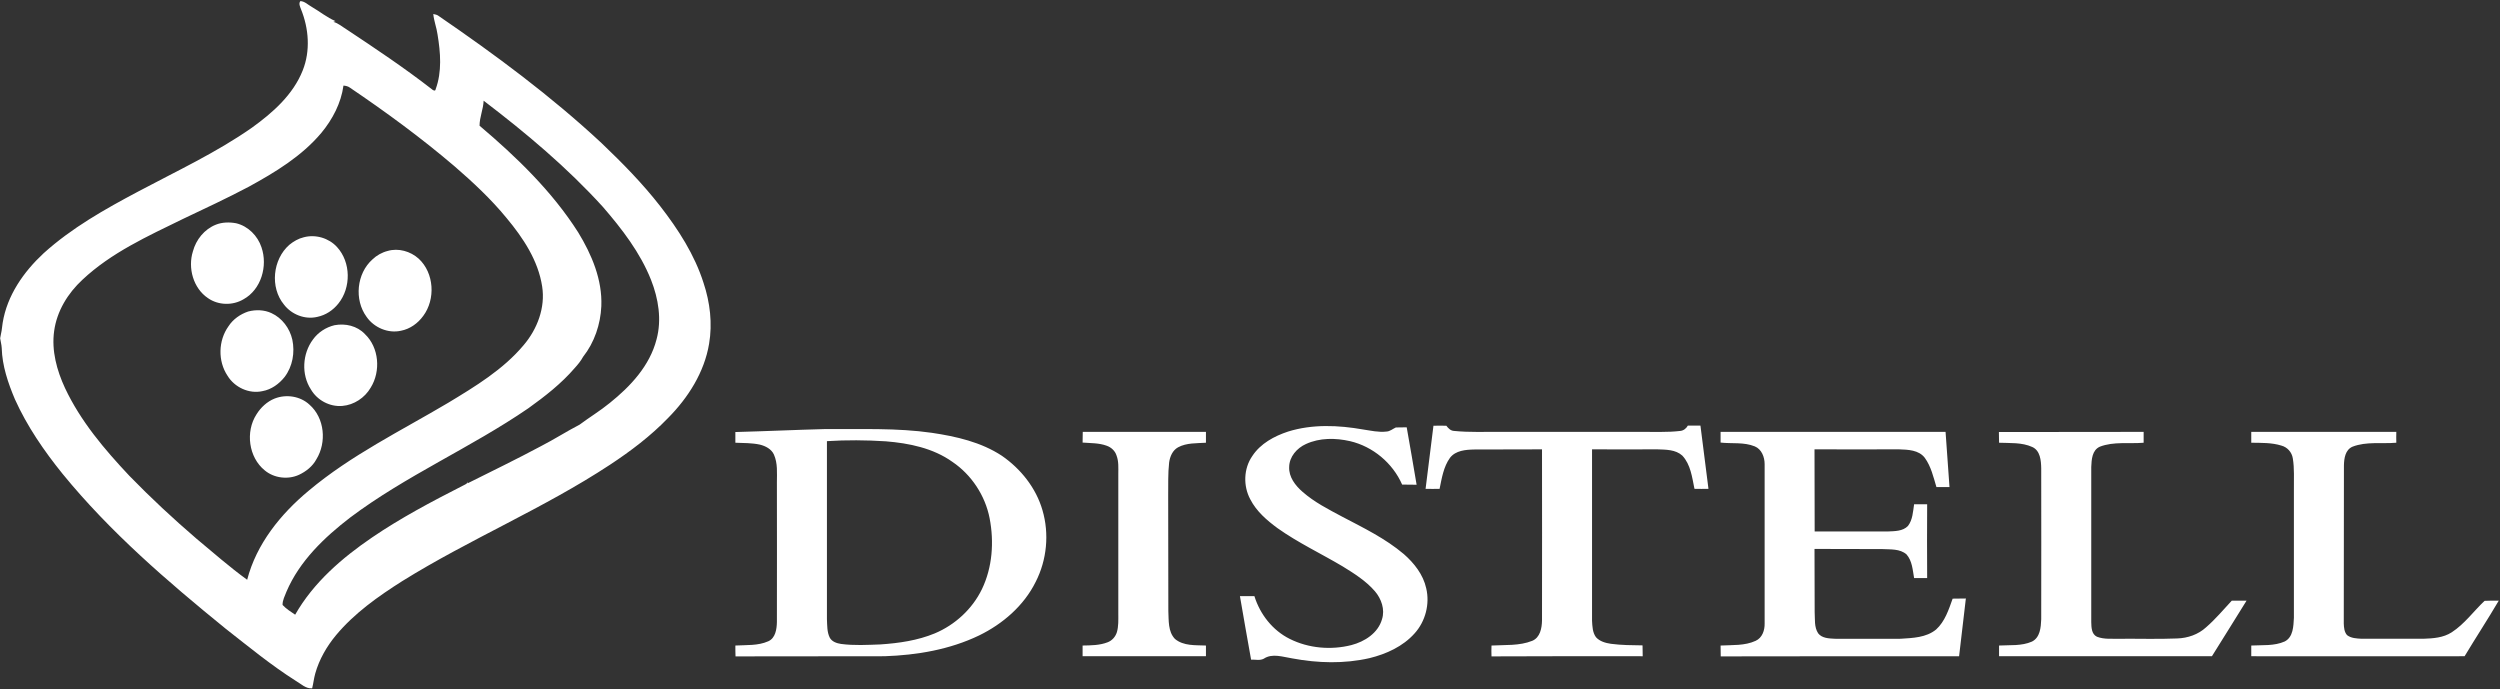
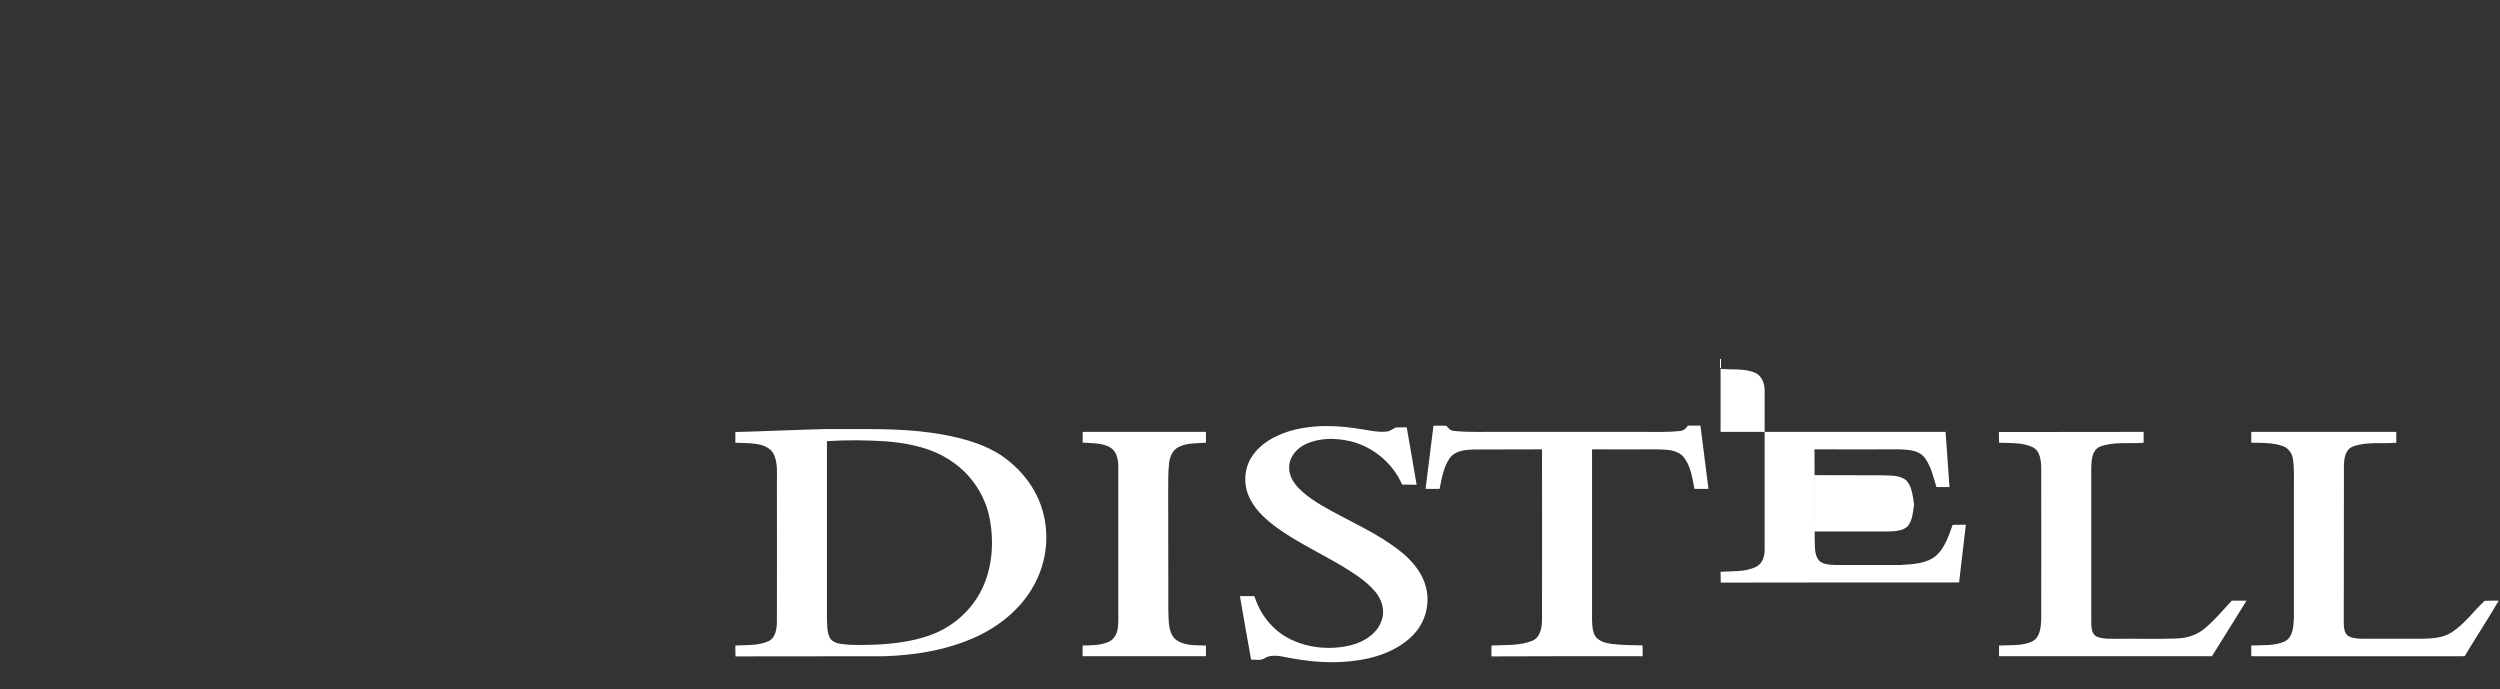
<svg xmlns="http://www.w3.org/2000/svg" version="1.2" viewBox="0 0 1589 438" width="1589" height="438">
  <rect x="0" y="0" width="1589" height="438" fill="#333333" stroke="none" />
  <title>Distell Intl Logo-svg</title>
  <style>
		.s0 { fill: #ffffff } 
	</style>
  <g id="#c1830aff">
-     <path id="Layer" fill-rule="evenodd" class="s0" d="m191.3 5.8c-0.6-1.6-1.6-3.5-0.4-5.1 2.8 0.1 4.9 2.4 7.3 3.7 5 2.9 9.6 6.7 15 9q-0.7 0.2-1.3 0.5c3.2 0.9 5.6 3.1 8.4 4.8 18.4 12.2 36.8 24.5 54.3 38.1 0.6 0.6 2.2 1.4 2.3-0.1 4.1-11.1 3.1-23.3 1.2-34.8-0.6-4.4-2.3-8.6-2.7-13 1.1 0.3 2.3 0.4 3.2 1.1 36.2 24.8 71.6 51 103.8 81 13.2 12.6 26 25.6 37.2 40 11.5 14.8 21.9 30.9 27.6 48.9 4.1 12.3 5.7 25.7 3.5 38.6-3 18.1-13.3 34.3-26.1 47.2-11 11.4-23.7 21-36.9 29.7-42.2 27.8-89.2 47.3-132.1 74-15.3 9.7-30.3 20.3-42 34.3-5.9 7.1-10.7 15.4-13.2 24.3-0.9 3.1-1.2 6.4-2 9.5-4.1 0.3-7-2.8-10.3-4.7-15.8-10-30.1-21.8-44.8-33.3-36.9-30-73.3-61.3-103.5-98.3-11.8-14.6-22.6-30.3-30.3-47.4-4.4-10.4-8.1-21.3-8.4-32.6-0.1-2.1-0.7-4.1-1-6.2q1.1-4.9 1.6-9.8c2.8-17.4 13.3-32.4 26-44.2 17.9-16.2 39.1-28.1 60.2-39.3 24.4-13 49.6-24.7 72.3-40.6 13.2-9.5 26.1-20.9 32.2-36.3 5-12.5 3.9-26.7-1.1-39zm27 48.6c-1.5 11.1-6.9 21.4-14 30-12.5 14.9-29.4 25.1-46.2 34.3-13.8 7.3-27.8 13.8-41.9 20.5-22.3 10.9-45.5 21.4-63.8 38.6-9.3 8.6-16.3 20-18 32.7-1.7 12.4 1.7 24.9 6.9 36.1 9.9 21.1 25.1 39 40.9 55.8 13.6 14 27.9 27.3 42.7 40 10.6 8.8 21 18 32.2 26.1 5.9-22.8 21.3-41.8 39.1-56.6 26.9-22.6 58.7-38.1 88.7-55.9 17.2-10.4 34.9-21.1 47.9-36.6 8.7-10.2 13.9-23.9 11.8-37.3-2.5-16.5-12.1-30.9-22.6-43.5-9.9-12.1-21.4-22.8-33.2-33-21.1-18-43.5-34.4-66.4-49.9-1.2-0.9-2.7-1.2-4.1-1.3zm89.1 9.6c-0.2 5.4-2.6 10.5-2.6 15.9 23.5 19.9 46.1 41.7 62.7 67.8 8.6 14.1 15.4 30.1 14.7 46.9-0.5 11.5-4.4 23.1-11.6 32.2-1.4 2.6-3.3 4.9-5.3 7.1-8.5 9.9-18.9 18-29.5 25.6-36.6 25.1-77.8 42.8-113.3 69.5-16.4 12.6-32.1 27.6-40.4 47-1 2.7-2.6 5.5-2.5 8.5 2.3 2.5 5.2 4.3 8 6.2 11.6-20.4 29.8-36.1 48.9-49.1 18.2-12.4 37.7-22.7 57.3-32.7 1.4-0.8 3.4-1.3 3.7-3.1l-0.3 1.4c15.6-7.8 31.3-15.4 46.6-23.6 8.4-4.3 16.3-9.4 24.6-13.7 6.3-4.7 13.1-8.8 19.2-13.8 13.1-10.5 25.4-23.6 29.7-40.4 3.4-12.5 1.2-25.9-3.5-37.8-6.9-17.4-18.5-32.4-30.6-46.4-22.8-25.1-48.9-47-75.8-67.5zm-9.9 241.8q0 0 0 0zm-160.3-163c4-1.6 8.6-1.7 12.9-0.9 7.6 1.8 13.7 8 16.1 15.3 4.1 11.9-0.2 26.8-11.4 33-6.9 4.1-16 3.9-22.6-0.7-9.4-6.3-12.9-19.2-9.6-29.7 2-7.5 7.3-14.1 14.6-17zm55.9 8c7.5-2 15.9 0.5 21.1 6.2 8.9 9.7 9 25.8 0.9 35.9-3.4 4.3-8.1 7.4-13.4 8.5-7.8 1.9-16.4-1.5-21.2-7.8-9-10.9-7.2-28.7 3.4-38 2.7-2.2 5.8-4 9.2-4.8zm53.3 8.7c6.8-2 14.5 0.2 19.7 4.9 9.9 9.1 10.8 25.8 2.9 36.4-3.4 4.7-8.4 8.3-14.1 9.4-8.2 1.9-17.2-2-21.9-8.8-8-10.9-6.3-27.6 3.7-36.5 2.7-2.6 6.1-4.5 9.7-5.4zm-88.7 38.5c4.9-1.3 10.3-1.1 14.8 1 6.8 3.1 11.7 9.7 13.3 16.9 1.7 8.1 0.2 17-4.9 23.7-3.5 4.4-8.4 8-14.1 9-8.5 1.9-17.7-2.4-22.2-9.8-6.2-9.3-5.9-22.3 0.6-31.4 2.9-4.5 7.5-7.7 12.5-9.4zm54.9 8.7c6.9-1.3 14.4 0.4 19.3 5.6 9.1 8.6 10.2 23.7 3.7 34.1-3.7 6.4-10.6 11-18 11.6-8 0.7-16-3.6-20-10.5-6.2-9.5-5.4-22.7 1.3-31.7 3.3-4.6 8.3-7.8 13.7-9.1zm-38 46.6c7.4-2.9 16.3-1.5 22.1 3.9 9.7 8.5 11 24 4.4 34.7-2.4 4.5-6.6 7.8-11.1 9.9-7 3.2-15.8 2.1-21.7-2.8-10.3-8.3-12.4-24.6-5.3-35.6 2.7-4.4 6.8-8.2 11.6-10.1z" />
-   </g>
+     </g>
  <g id="#000000ff">
-     <path id="Layer" fill-rule="evenodd" class="s0" d="m911.1 270.6q4.1-0.1 8.2 0c1.2 1.6 2.7 3.2 4.9 3.3 9.9 1 19.8 0.5 29.7 0.6q44.5 0 88.9 0c8.4-0.1 16.9 0.4 25.2-0.6 2.1-0.2 3.8-1.6 4.8-3.4 2.6 0 5.3 0 8 0q2.6 20.1 5.1 40.2-4.4 0.1-8.9 0c-1.5-7.3-2.4-15.4-7.7-21.1-4.3-3.9-10.4-3.8-15.9-4-13.8 0.1-27.7 0-41.5 0 0 36.3 0 72.6 0 108.9 0.2 3.6 0.3 7.5 2.5 10.5 2.4 2.7 6.1 3.7 9.5 4.2 6.7 0.9 13.4 0.9 20.1 1q0.1 3.5 0.1 6.9c-32 0-64.1-0.1-96.1 0.1-0.1-2.3-0.1-4.6 0-6.9 8.6-0.5 17.7 0.3 25.9-3 5-2.1 6.1-8 6.2-12.9 0.1-36.2 0-72.5 0-108.8-14.3 0.1-28.7 0-43 0.1-5.5 0.1-11.9 0.6-15.5 5.3-4.1 5.7-5.2 12.9-6.6 19.7q-4.4 0.1-8.9 0c1.6-13.4 3.4-26.7 5-40.1zm-92.4 3.7c15.4-4.8 32-4.1 47.8-1.3 4.8 0.7 9.8 1.9 14.7 1.3 2.3-0.1 4-1.7 6-2.6 2.2-0.1 4.5 0 6.9-0.1 2.2 12.1 4.2 24.3 6.3 36.5-3.1-0.1-6.2 0-9.2-0.1-6-13.7-18.6-24.2-33.1-27.6-9.2-2.1-19.3-2.2-28 1.8-5.8 2.6-10.6 8.1-10.7 14.6-0.3 6.4 3.9 11.8 8.5 15.8 7.5 6.6 16.4 11.1 25.2 15.8 13.5 7.1 27.4 13.8 39.2 23.8 6.5 5.7 12.3 13 14.2 21.7 2.4 10-0.5 21.1-7.4 28.7-7.4 8.3-18 13.1-28.6 15.7-16.1 3.7-32.9 3.2-49 0.2-6-0.9-12.8-3.5-18.3 0.2-2.5 1.3-5.4 0.4-8 0.6-2.4-13.5-4.8-26.9-7.1-40.4q4.6 0 9.2 0c3.6 11.6 11.6 21.8 22.5 27.2 12 6 26.3 7.2 39.2 3.9 8.4-2.2 16.9-7.6 19.4-16.4 2-6.2-0.4-13-4.5-17.8-5.7-6.6-13.2-11.3-20.5-15.8-13.8-8.2-28.3-15-41.4-24.3-6.8-5-13.4-10.7-17.3-18.3-4.6-8.5-4.3-19.6 1.3-27.6 5.2-7.9 13.9-12.6 22.7-15.5zm-351.3 0.3c19.2-0.5 38.3-1.4 57.5-1.9 22.5 0.2 45.1-0.8 67.4 2.4 15.5 2.3 31.3 5.9 44.5 14.6 12 8.3 21.7 20.4 25.8 34.6 4.4 15 2.8 31.6-4.3 45.5-7.5 15.2-21 26.8-36 34.1-18.7 9-39.5 12.5-60 13.2-31.6 0.1-63.2 0-94.8 0.1-0.1-2.3-0.1-4.6-0.1-6.9 7-0.4 14.4 0.2 20.9-2.7 4.6-2 5.4-7.7 5.5-12.2 0.1-29.6 0-59.2 0-88.9 0-5.8 0.6-12-1.9-17.6-1.6-3.5-5.3-5.4-8.9-6.3-5.1-1.1-10.4-1-15.6-1.2q0-3.4 0-6.8zm58.2 5.8c0 37.7 0 75.5 0 113.2 0.2 3.9 0 8.1 1.8 11.7 1.4 2.6 4.5 3.6 7.2 4 8.3 1.1 16.7 0.6 25 0.3 11.8-0.8 23.6-2.5 34.5-7 12.9-5.4 23.9-15.5 30-28.1 6.7-13.9 7.8-30.1 4.9-45.1-2.8-14.4-11.5-27.6-23.6-35.8-12.3-8.8-27.6-11.9-42.4-13.1-12.5-0.8-25-0.9-37.4-0.1zm162.6-5.9c26.1 0 52.2 0 78.3 0q0 3.5 0 6.9c-6 0.4-12.3 0-17.7 2.9-3.5 1.9-5.2 5.9-5.7 9.7-0.8 7.1-0.5 14.2-0.6 21.4 0.1 24.3 0 48.6 0.1 72.9 0.3 6-0.3 13.1 4.2 17.8 5.5 4.6 13.1 3.9 19.7 4.2q0 3.4 0 6.8-39.2 0-78.4 0 0-3.4 0-6.8c5.4-0.1 10.9-0.1 16-2.1 2.8-1.1 4.9-3.5 5.8-6.4 1.1-3.8 0.9-7.8 0.9-11.7q0-44.5 0-88.9c0-3.9 0.3-7.9-1.1-11.6-0.9-3-3.4-5.3-6.3-6.3-4.9-1.8-10.2-1.6-15.3-2q0-3.4 0.1-6.8zm405.4 0c47.6 0 95.3 0 143 0q1.3 17.6 2.5 35.1-4.1 0-8.3 0c-1.9-6.3-3.4-13.1-7.4-18.6-3.8-5-10.6-5.2-16.4-5.4-17.9 0-35.8 0.1-53.7 0 0.1 17.4 0 34.8 0.1 52.2 15.5 0 31 0 46.5 0 4.4-0.2 9.5-0.1 12.8-3.5 3-3.9 3.2-9.1 3.9-13.8q4.1 0 8.3 0c-0.1 15.6-0.1 31.2 0 46.9q-4.2 0-8.3 0c-0.9-5.1-1.2-10.9-4.8-15-4.2-3.7-10.2-3.1-15.4-3.4-14.4-0.1-28.7 0-43.1-0.1 0.1 13.4 0 26.8 0.1 40.2 0.3 4.5-0.4 9.4 2.2 13.4 2.4 3.2 6.9 3.3 10.6 3.5 14 0 27.9 0.1 41.8 0 7.7-0.5 16.3-0.7 22.6-5.9 5.6-5.1 8-12.6 10.5-19.6q4.2 0 8.4-0.1-2.1 18.4-4.3 36.7c-50.5 0-101 0-151.5 0.1q-0.1-3.5-0.1-6.9c7.5-0.4 15.4 0.2 22.3-3 4.2-1.9 5.8-6.7 5.7-11q0-50.6 0-101.3c0-4.5-1.9-9.5-6.3-11.3-6.9-2.8-14.5-1.6-21.7-2.4q0-3.4 0-6.8zm176.9 0.1c30.7-0.1 61.4 0 92-0.1q0 3.5 0 6.9c-9.2 0.8-19-0.9-27.8 2.5-5 2.2-5.3 8.2-5.5 12.9 0 32.8 0 65.7 0 98.6 0.1 3.3 0.1 7.6 3.6 9.3 4.6 1.8 9.7 1.2 14.6 1.3 12.1-0.1 24.3 0.3 36.4-0.2 6.7-0.2 13.4-2.5 18.4-7.1 5.9-5.1 11-11.2 16.3-16.9q4.7 0 9.4 0c-7.4 11.8-14.6 23.6-22 35.3q-67.6 0-135.3 0 0-3.4 0-6.8c6.9-0.4 14.3 0.4 20.9-2.5 5.2-2.6 5.7-9 5.9-14.2 0.1-32 0-64 0-96-0.1-4.9-0.6-11.2-5.7-13.5-6.6-3-14.1-2.4-21.1-2.7q0-3.4-0.1-6.8zm160.4-0.1c30.7 0 61.4 0 92.2 0q-0.1 3.4 0 6.9c-9.3 0.8-19-0.9-27.8 2.5-4.7 2-5.4 7.5-5.5 11.9-0.1 33.5 0 67-0.1 100.5 0.1 2.5 0.3 5.4 2.1 7.4 2.6 2 6 2.1 9.2 2.3q19.6 0 39.2 0c6.2-0.2 12.7-0.6 18.1-4.1 8.2-5.3 13.9-13.4 20.9-20 3-0.2 6-0.1 9-0.1-7 11.9-14.6 23.5-21.7 35.3-45.2 0.1-90.4 0-135.6 0q0-3.4 0-6.8c7.1-0.4 14.6 0.4 21.3-2.6 5.4-2.8 5.5-9.7 5.8-15 0-27.3 0-54.5 0-81.7-0.1-6.6 0.4-13.2-0.7-19.7-0.6-3.9-3.5-7.1-7.3-8.1-6.1-1.9-12.7-1.7-19.1-1.8q0-3.4 0-6.9z" />
+     <path id="Layer" fill-rule="evenodd" class="s0" d="m911.1 270.6q4.1-0.1 8.2 0c1.2 1.6 2.7 3.2 4.9 3.3 9.9 1 19.8 0.5 29.7 0.6q44.5 0 88.9 0c8.4-0.1 16.9 0.4 25.2-0.6 2.1-0.2 3.8-1.6 4.8-3.4 2.6 0 5.3 0 8 0q2.6 20.1 5.1 40.2-4.4 0.1-8.9 0c-1.5-7.3-2.4-15.4-7.7-21.1-4.3-3.9-10.4-3.8-15.9-4-13.8 0.1-27.7 0-41.5 0 0 36.3 0 72.6 0 108.9 0.2 3.6 0.3 7.5 2.5 10.5 2.4 2.7 6.1 3.7 9.5 4.2 6.7 0.9 13.4 0.9 20.1 1q0.1 3.5 0.1 6.9c-32 0-64.1-0.1-96.1 0.1-0.1-2.3-0.1-4.6 0-6.9 8.6-0.5 17.7 0.3 25.9-3 5-2.1 6.1-8 6.2-12.9 0.1-36.2 0-72.5 0-108.8-14.3 0.1-28.7 0-43 0.1-5.5 0.1-11.9 0.6-15.5 5.3-4.1 5.7-5.2 12.9-6.6 19.7q-4.4 0.1-8.9 0c1.6-13.4 3.4-26.7 5-40.1zm-92.4 3.7c15.4-4.8 32-4.1 47.8-1.3 4.8 0.7 9.8 1.9 14.7 1.3 2.3-0.1 4-1.7 6-2.6 2.2-0.1 4.5 0 6.9-0.1 2.2 12.1 4.2 24.3 6.3 36.5-3.1-0.1-6.2 0-9.2-0.1-6-13.7-18.6-24.2-33.1-27.6-9.2-2.1-19.3-2.2-28 1.8-5.8 2.6-10.6 8.1-10.7 14.6-0.3 6.4 3.9 11.8 8.5 15.8 7.5 6.6 16.4 11.1 25.2 15.8 13.5 7.1 27.4 13.8 39.2 23.8 6.5 5.7 12.3 13 14.2 21.7 2.4 10-0.5 21.1-7.4 28.7-7.4 8.3-18 13.1-28.6 15.7-16.1 3.7-32.9 3.2-49 0.2-6-0.9-12.8-3.5-18.3 0.2-2.5 1.3-5.4 0.4-8 0.6-2.4-13.5-4.8-26.9-7.1-40.4q4.6 0 9.2 0c3.6 11.6 11.6 21.8 22.5 27.2 12 6 26.3 7.2 39.2 3.9 8.4-2.2 16.9-7.6 19.4-16.4 2-6.2-0.4-13-4.5-17.8-5.7-6.6-13.2-11.3-20.5-15.8-13.8-8.2-28.3-15-41.4-24.3-6.8-5-13.4-10.7-17.3-18.3-4.6-8.5-4.3-19.6 1.3-27.6 5.2-7.9 13.9-12.6 22.7-15.5zm-351.3 0.3c19.2-0.5 38.3-1.4 57.5-1.9 22.5 0.2 45.1-0.8 67.4 2.4 15.5 2.3 31.3 5.9 44.5 14.6 12 8.3 21.7 20.4 25.8 34.6 4.4 15 2.8 31.6-4.3 45.5-7.5 15.2-21 26.8-36 34.1-18.7 9-39.5 12.5-60 13.2-31.6 0.1-63.2 0-94.8 0.1-0.1-2.3-0.1-4.6-0.1-6.9 7-0.4 14.4 0.2 20.9-2.7 4.6-2 5.4-7.7 5.5-12.2 0.1-29.6 0-59.2 0-88.9 0-5.8 0.6-12-1.9-17.6-1.6-3.5-5.3-5.4-8.9-6.3-5.1-1.1-10.4-1-15.6-1.2q0-3.4 0-6.8zm58.2 5.8c0 37.7 0 75.5 0 113.2 0.2 3.9 0 8.1 1.8 11.7 1.4 2.6 4.5 3.6 7.2 4 8.3 1.1 16.7 0.6 25 0.3 11.8-0.8 23.6-2.5 34.5-7 12.9-5.4 23.9-15.5 30-28.1 6.7-13.9 7.8-30.1 4.9-45.1-2.8-14.4-11.5-27.6-23.6-35.8-12.3-8.8-27.6-11.9-42.4-13.1-12.5-0.8-25-0.9-37.4-0.1zm162.6-5.9c26.1 0 52.2 0 78.3 0q0 3.5 0 6.9c-6 0.4-12.3 0-17.7 2.9-3.5 1.9-5.2 5.9-5.7 9.7-0.8 7.1-0.5 14.2-0.6 21.4 0.1 24.3 0 48.6 0.1 72.9 0.3 6-0.3 13.1 4.2 17.8 5.5 4.6 13.1 3.9 19.7 4.2q0 3.4 0 6.8-39.2 0-78.4 0 0-3.4 0-6.8c5.4-0.1 10.9-0.1 16-2.1 2.8-1.1 4.9-3.5 5.8-6.4 1.1-3.8 0.9-7.8 0.9-11.7q0-44.5 0-88.9c0-3.9 0.3-7.9-1.1-11.6-0.9-3-3.4-5.3-6.3-6.3-4.9-1.8-10.2-1.6-15.3-2q0-3.4 0.1-6.8zm405.4 0c47.6 0 95.3 0 143 0q1.3 17.6 2.5 35.1-4.1 0-8.3 0c-1.9-6.3-3.4-13.1-7.4-18.6-3.8-5-10.6-5.2-16.4-5.4-17.9 0-35.8 0.1-53.7 0 0.1 17.4 0 34.8 0.1 52.2 15.5 0 31 0 46.5 0 4.4-0.2 9.5-0.1 12.8-3.5 3-3.9 3.2-9.1 3.9-13.8q4.1 0 8.3 0q-4.2 0-8.3 0c-0.9-5.1-1.2-10.9-4.8-15-4.2-3.7-10.2-3.1-15.4-3.4-14.4-0.1-28.7 0-43.1-0.1 0.1 13.4 0 26.8 0.1 40.2 0.3 4.5-0.4 9.4 2.2 13.4 2.4 3.2 6.9 3.3 10.6 3.5 14 0 27.9 0.1 41.8 0 7.7-0.5 16.3-0.7 22.6-5.9 5.6-5.1 8-12.6 10.5-19.6q4.2 0 8.4-0.1-2.1 18.4-4.3 36.7c-50.5 0-101 0-151.5 0.1q-0.1-3.5-0.1-6.9c7.5-0.4 15.4 0.2 22.3-3 4.2-1.9 5.8-6.7 5.7-11q0-50.6 0-101.3c0-4.5-1.9-9.5-6.3-11.3-6.9-2.8-14.5-1.6-21.7-2.4q0-3.4 0-6.8zm176.9 0.1c30.7-0.1 61.4 0 92-0.1q0 3.5 0 6.9c-9.2 0.8-19-0.9-27.8 2.5-5 2.2-5.3 8.2-5.5 12.9 0 32.8 0 65.7 0 98.6 0.1 3.3 0.1 7.6 3.6 9.3 4.6 1.8 9.7 1.2 14.6 1.3 12.1-0.1 24.3 0.3 36.4-0.2 6.7-0.2 13.4-2.5 18.4-7.1 5.9-5.1 11-11.2 16.3-16.9q4.7 0 9.4 0c-7.4 11.8-14.6 23.6-22 35.3q-67.6 0-135.3 0 0-3.4 0-6.8c6.9-0.4 14.3 0.4 20.9-2.5 5.2-2.6 5.7-9 5.9-14.2 0.1-32 0-64 0-96-0.1-4.9-0.6-11.2-5.7-13.5-6.6-3-14.1-2.4-21.1-2.7q0-3.4-0.1-6.8zm160.4-0.1c30.7 0 61.4 0 92.2 0q-0.1 3.4 0 6.9c-9.3 0.8-19-0.9-27.8 2.5-4.7 2-5.4 7.5-5.5 11.9-0.1 33.5 0 67-0.1 100.5 0.1 2.5 0.3 5.4 2.1 7.4 2.6 2 6 2.1 9.2 2.3q19.6 0 39.2 0c6.2-0.2 12.7-0.6 18.1-4.1 8.2-5.3 13.9-13.4 20.9-20 3-0.2 6-0.1 9-0.1-7 11.9-14.6 23.5-21.7 35.3-45.2 0.1-90.4 0-135.6 0q0-3.4 0-6.8c7.1-0.4 14.6 0.4 21.3-2.6 5.4-2.8 5.5-9.7 5.8-15 0-27.3 0-54.5 0-81.7-0.1-6.6 0.4-13.2-0.7-19.7-0.6-3.9-3.5-7.1-7.3-8.1-6.1-1.9-12.7-1.7-19.1-1.8q0-3.4 0-6.9z" />
  </g>
</svg>